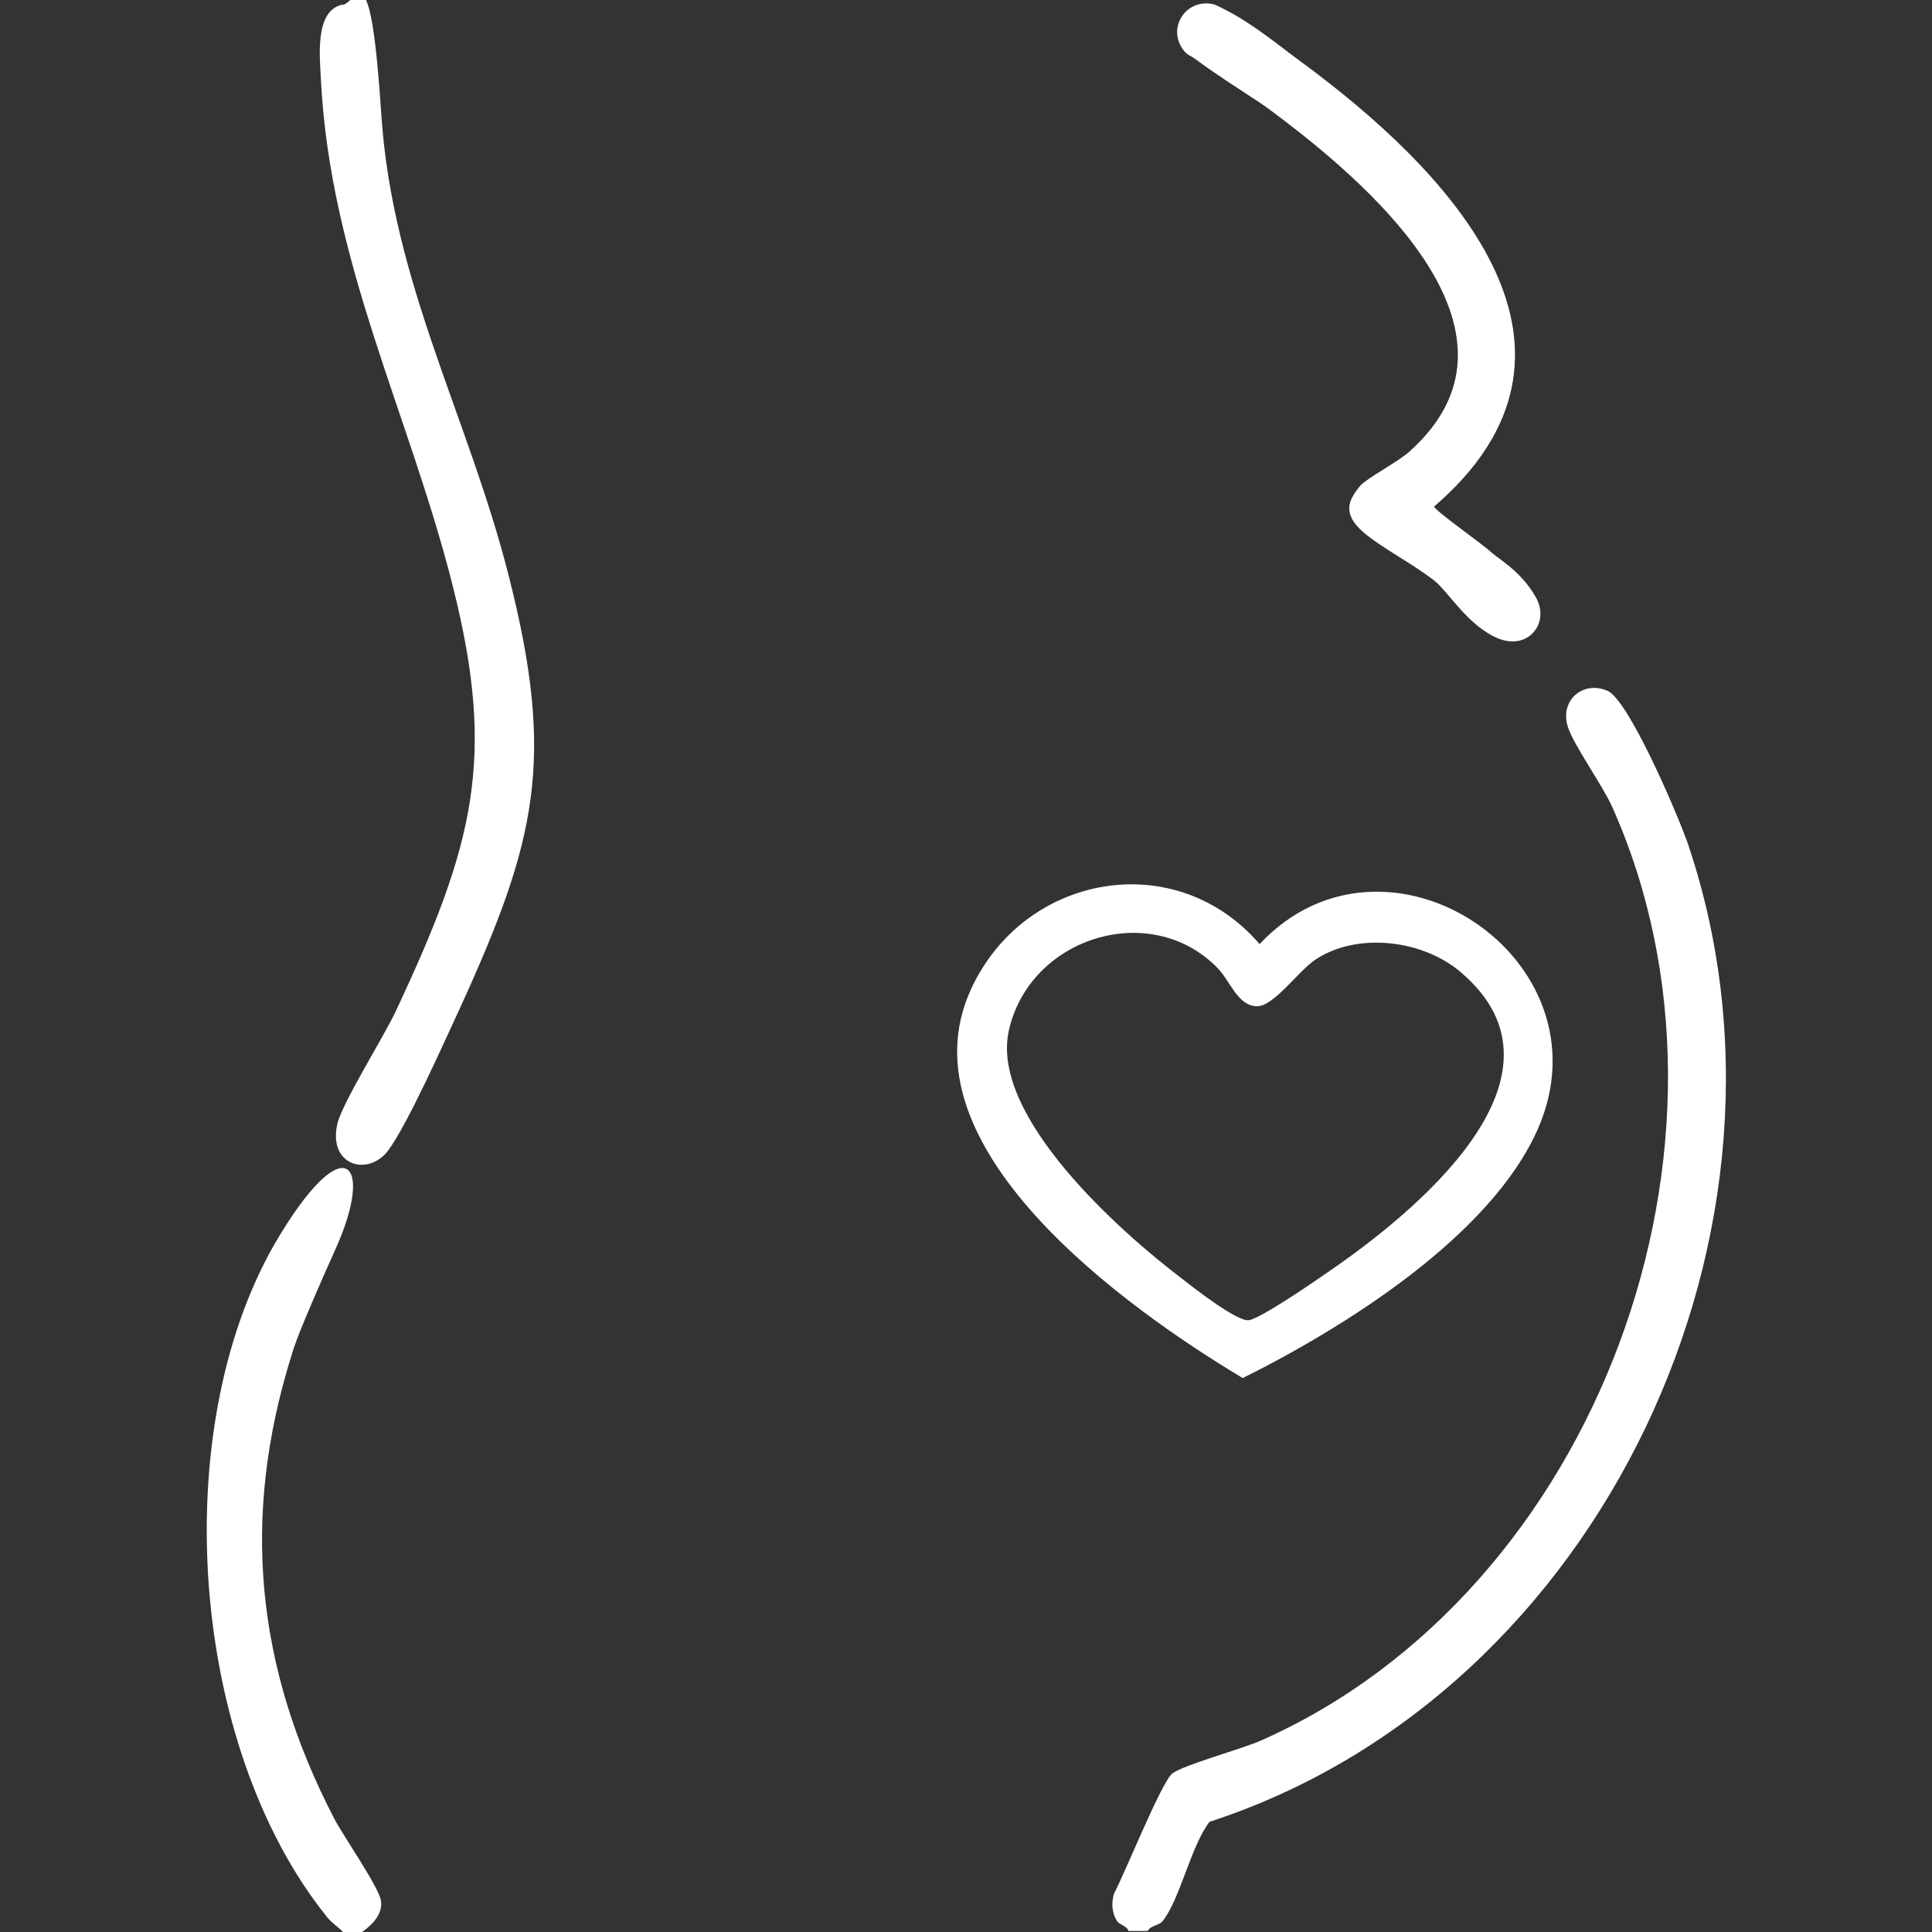
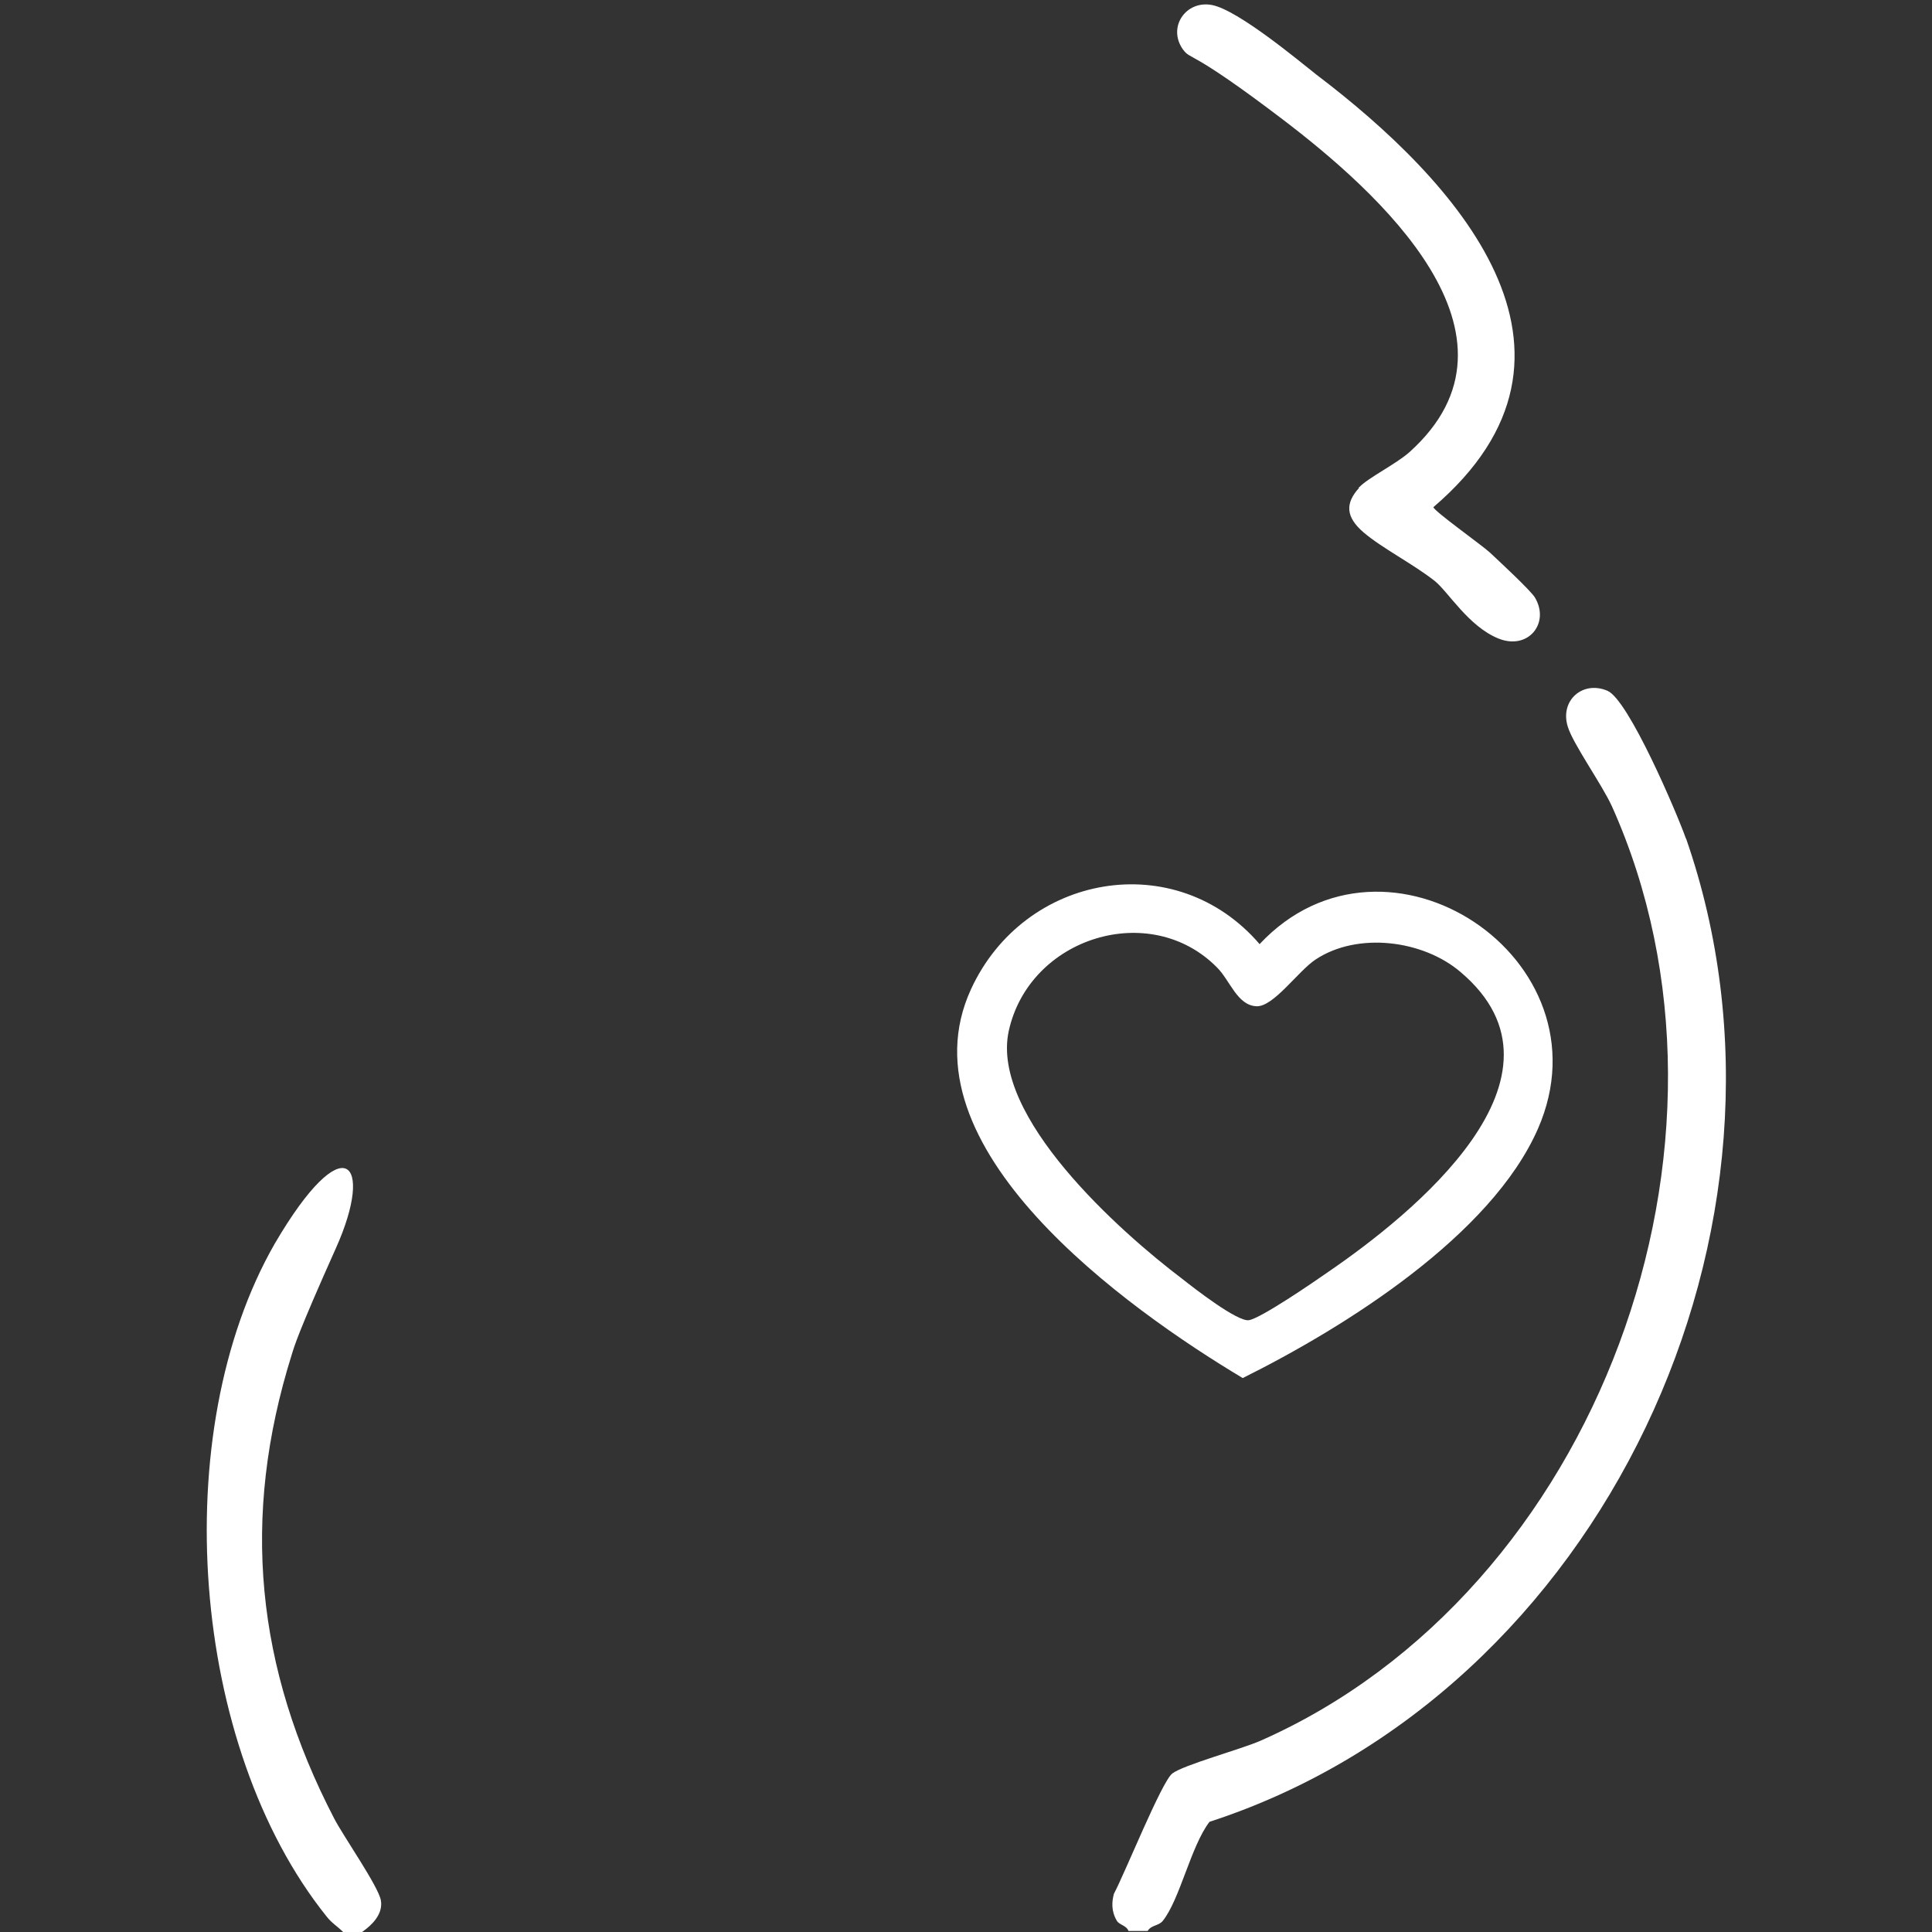
<svg xmlns="http://www.w3.org/2000/svg" id="Calque_1" version="1.1" viewBox="0 0 384 384">
  <rect x="0" y="0" width="384" height="384" fill="#333333" stroke="none" />
  <defs>
    <style>
      .st0 {
        fill: #fff;
      }
    </style>
  </defs>
  <g>
-     <path class="st0" d="M68.1.9c-5.7,1.2-4.5,10.7-4.3,15.2,1.9,36.2,17.6,66.3,26.2,100.4,8.6,34.1,4.3,51.2-11.3,84.4-2.4,5.2-10.9,18.6-11.7,22.7-1.7,8.2,6.3,10.3,10.2,5s11-21.3,14.3-28.4c15.2-33.3,18.9-49.3,9.6-85.8-8-31.5-23.1-58.2-25.3-91.5S71.1.3,68.1,1h0ZM270.2,96.8c-2.7,2.9-2,6.3.9,8.8s10,6.3,14.2,9.7,10.7,10.6,12.6,11.4c5.9,2.4,10.3-2.9,7.3-8.1s-7.4-7.5-9-9-11.3-8.3-11.2-9c36-30.8,4.3-65-23.3-86-3.4-2.6-17.8-13.2-20.7-13.8-5.2-1-8.9,4.4-5.8,8.8,1.7,2.4,16.1,11.2,19.8,13.9,18.9,14.3,51.1,42.9,25.2,66.2-2.6,2.3-8.2,5.1-9.9,6.9v.2Z" />
    <path class="st0" d="M335.1,166.7c-1.8-5.1-11.4-27.6-15.6-29.4-4.9-2.1-9.5,1.9-7.9,7.1,1,3.4,6.8,11.5,8.8,15.9,29.9,66.7-2.8,156.1-69.9,185.7-3.9,1.7-15.3,4.8-17.5,6.5-2.1,1.6-9.5,20-11.6,23.9-.4,1.5-.6,3.4.6,5.4.5.8,1.9.9,2.3,2h3.8c.7-1.2,2.2-1,3-2,3.4-4.2,5.6-14.9,9.3-19.7,78.1-25.4,121.5-118.5,94.7-195.5h0Z" />
    <path class="st0" d="M72,384h-3.8c-1.1-1.1-2.3-1.8-3.3-3.1-27.1-33.8-31.8-96.2-10.3-133.7,13.8-23.6,19.9-16.4,12.2.8s-8.3,19.6-8.8,21.2c-10.2,32.5-7.1,62.3,8.4,92.2,1.8,3.5,8.8,13.5,9.3,16.3s-1.9,5-3.6,6.2h0Z" />
    <path class="st0" d="M270.2,96.8c1.7-1.8,7.3-4.6,9.9-6.9,25.9-23.2-6.4-51.9-25.2-66.2s-18.1-11.6-19.8-13.9C232,5.4,235.7,0,240.9,1s17.4,11.2,20.7,13.8c27.7,21,59.3,55.2,23.3,86,0,.7,9.7,7.6,11.2,9s8.3,7.7,9,9c3,5.1-1.4,10.5-7.3,8.1s-9.9-9.2-12.6-11.4c-4.3-3.4-10.6-6.6-14.2-9.7s-3.6-5.8-.9-8.8v-.2Z" />
  </g>
  <path class="st0" d="M250.4,187.6c25.2-26.8,70,3,55.3,36.7-9.3,21.3-38.4,39.5-58.7,49.6-22.9-13.7-68.4-46-54-77.3,10.6-23,40.7-28.4,57.4-8.9h0ZM290.3,193.2c-7.5-6.4-20.5-8-28.8-2.5-3.5,2.3-8.4,9.5-11.8,9.3-3.8-.2-5.2-5.1-7.8-7.7-13.3-13.5-37.3-6-41.4,12.6-3.7,17,22.2,40,34.5,49.3,2.4,1.9,10.9,8.5,13.2,8.2s13.1-7.7,15.8-9.6c16.5-11.3,50.9-38.8,26.3-59.6h0Z" />
</svg>